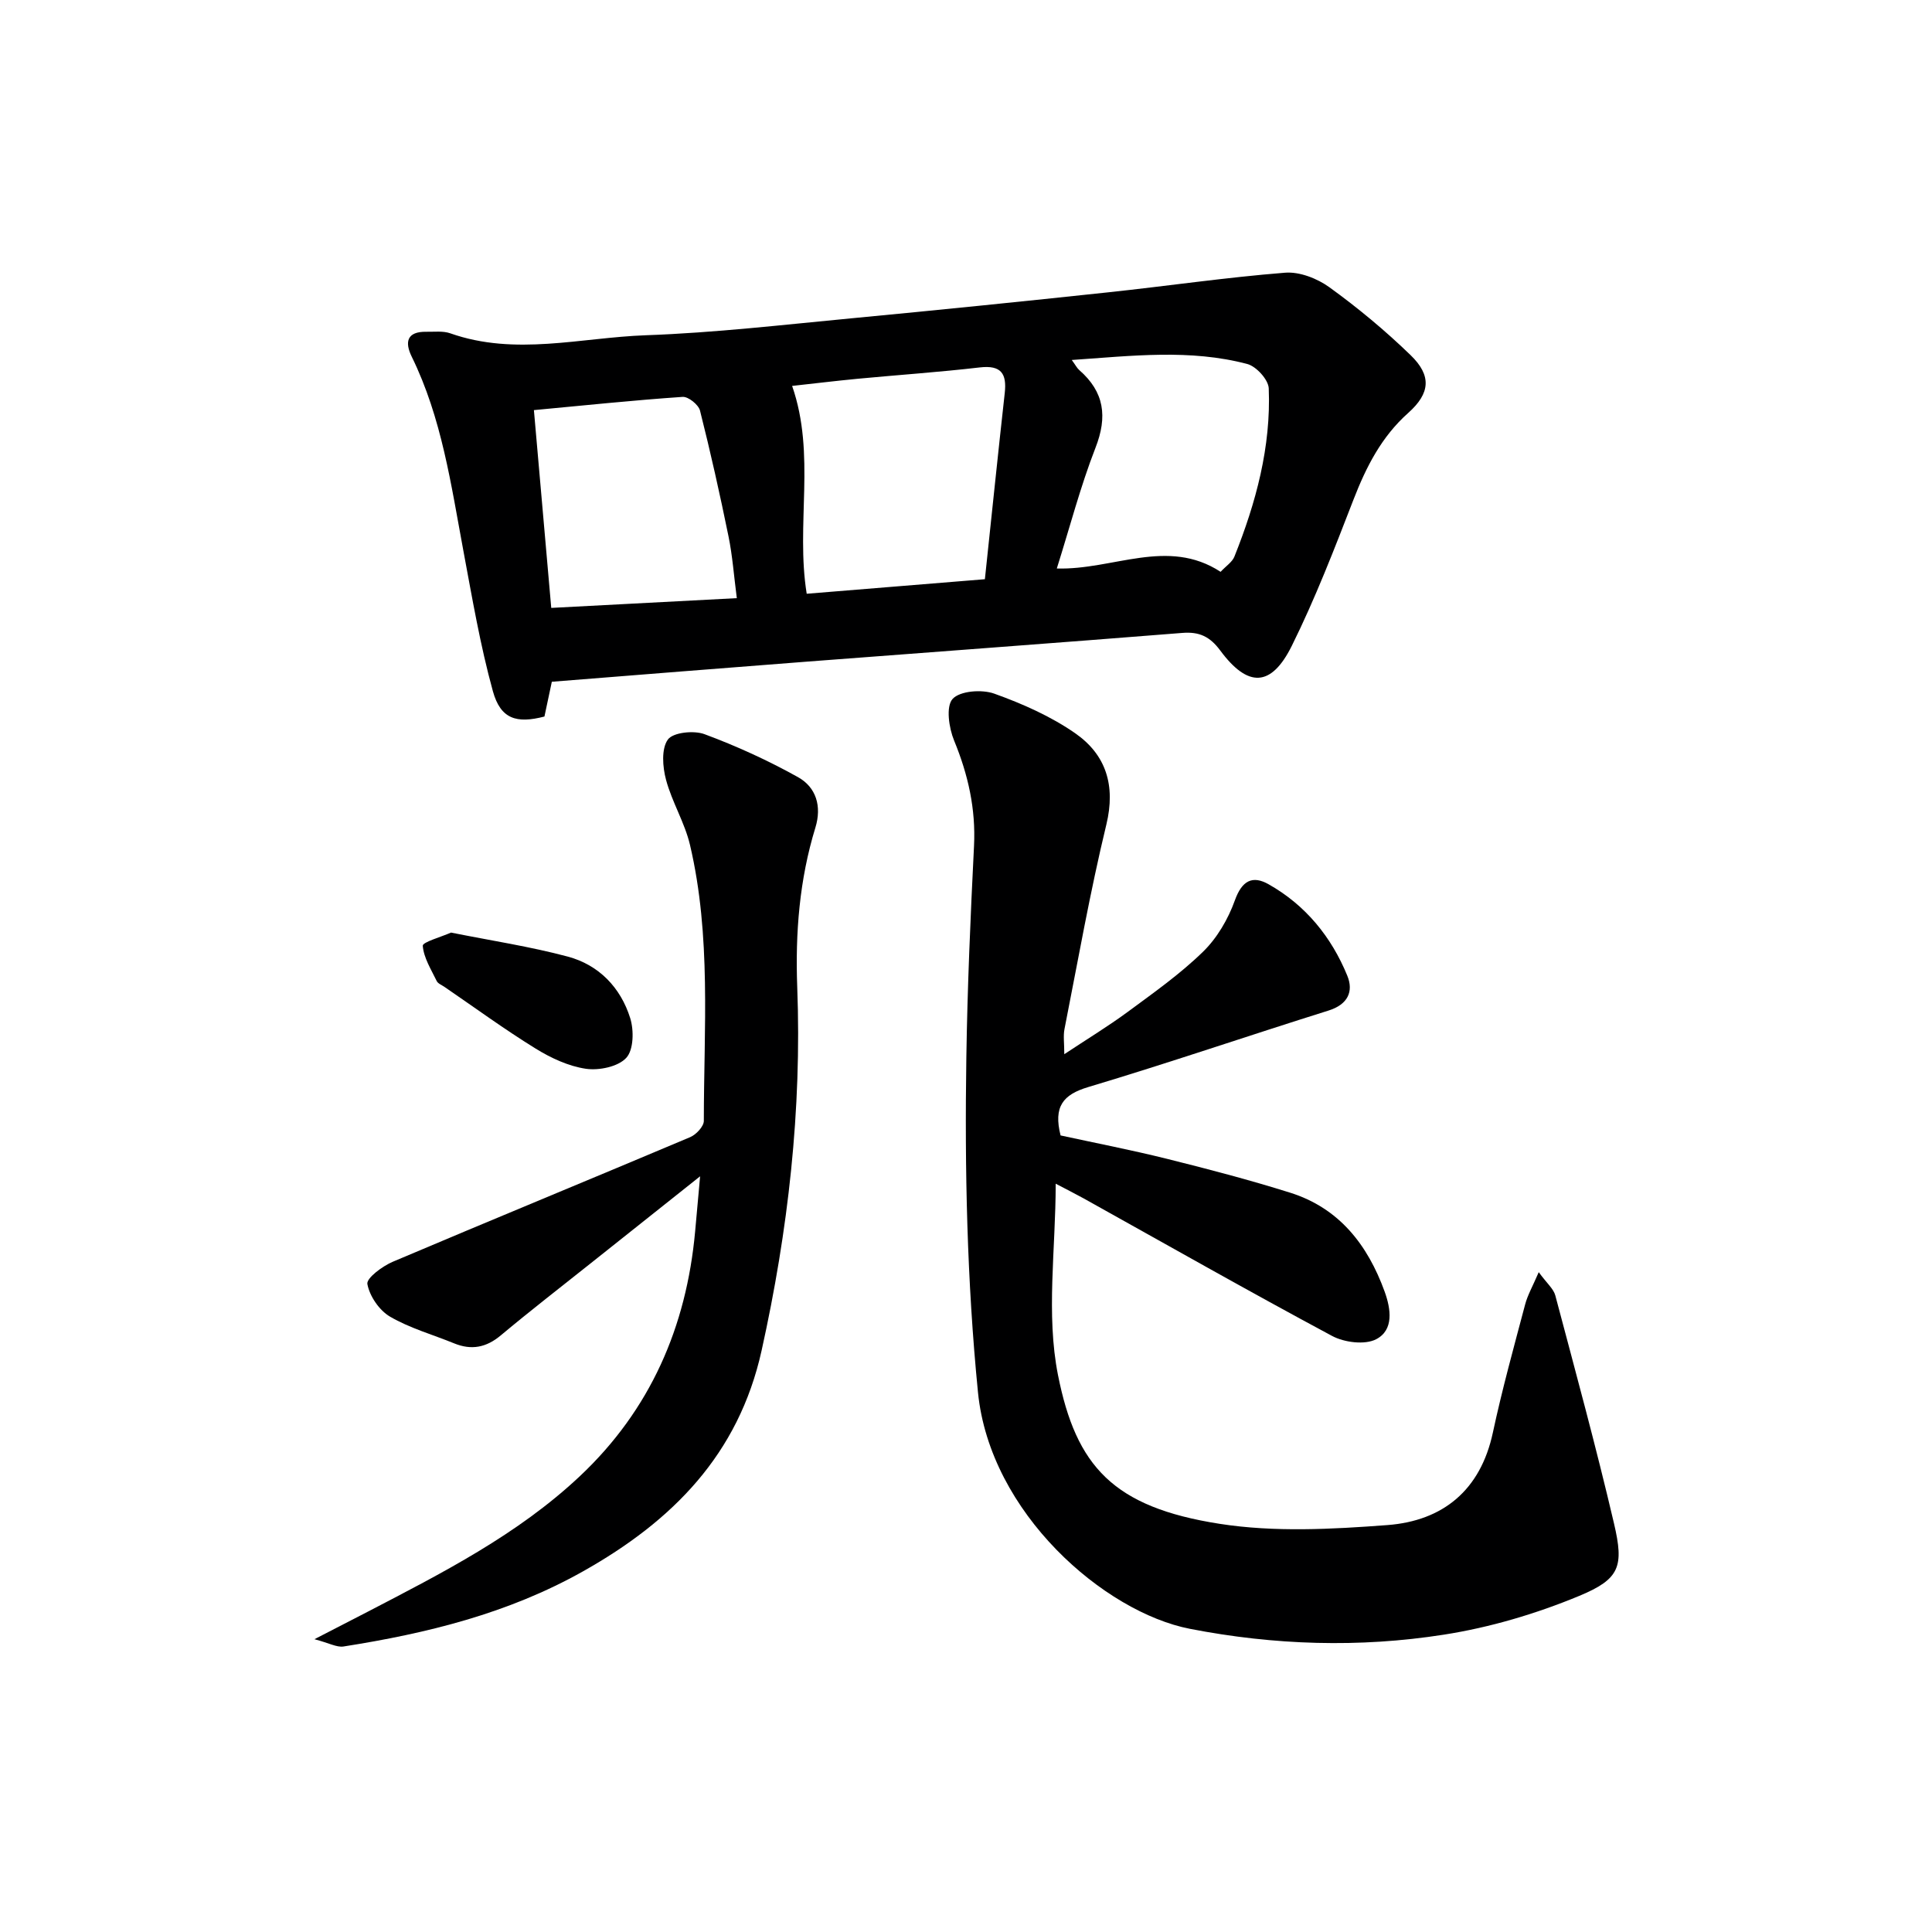
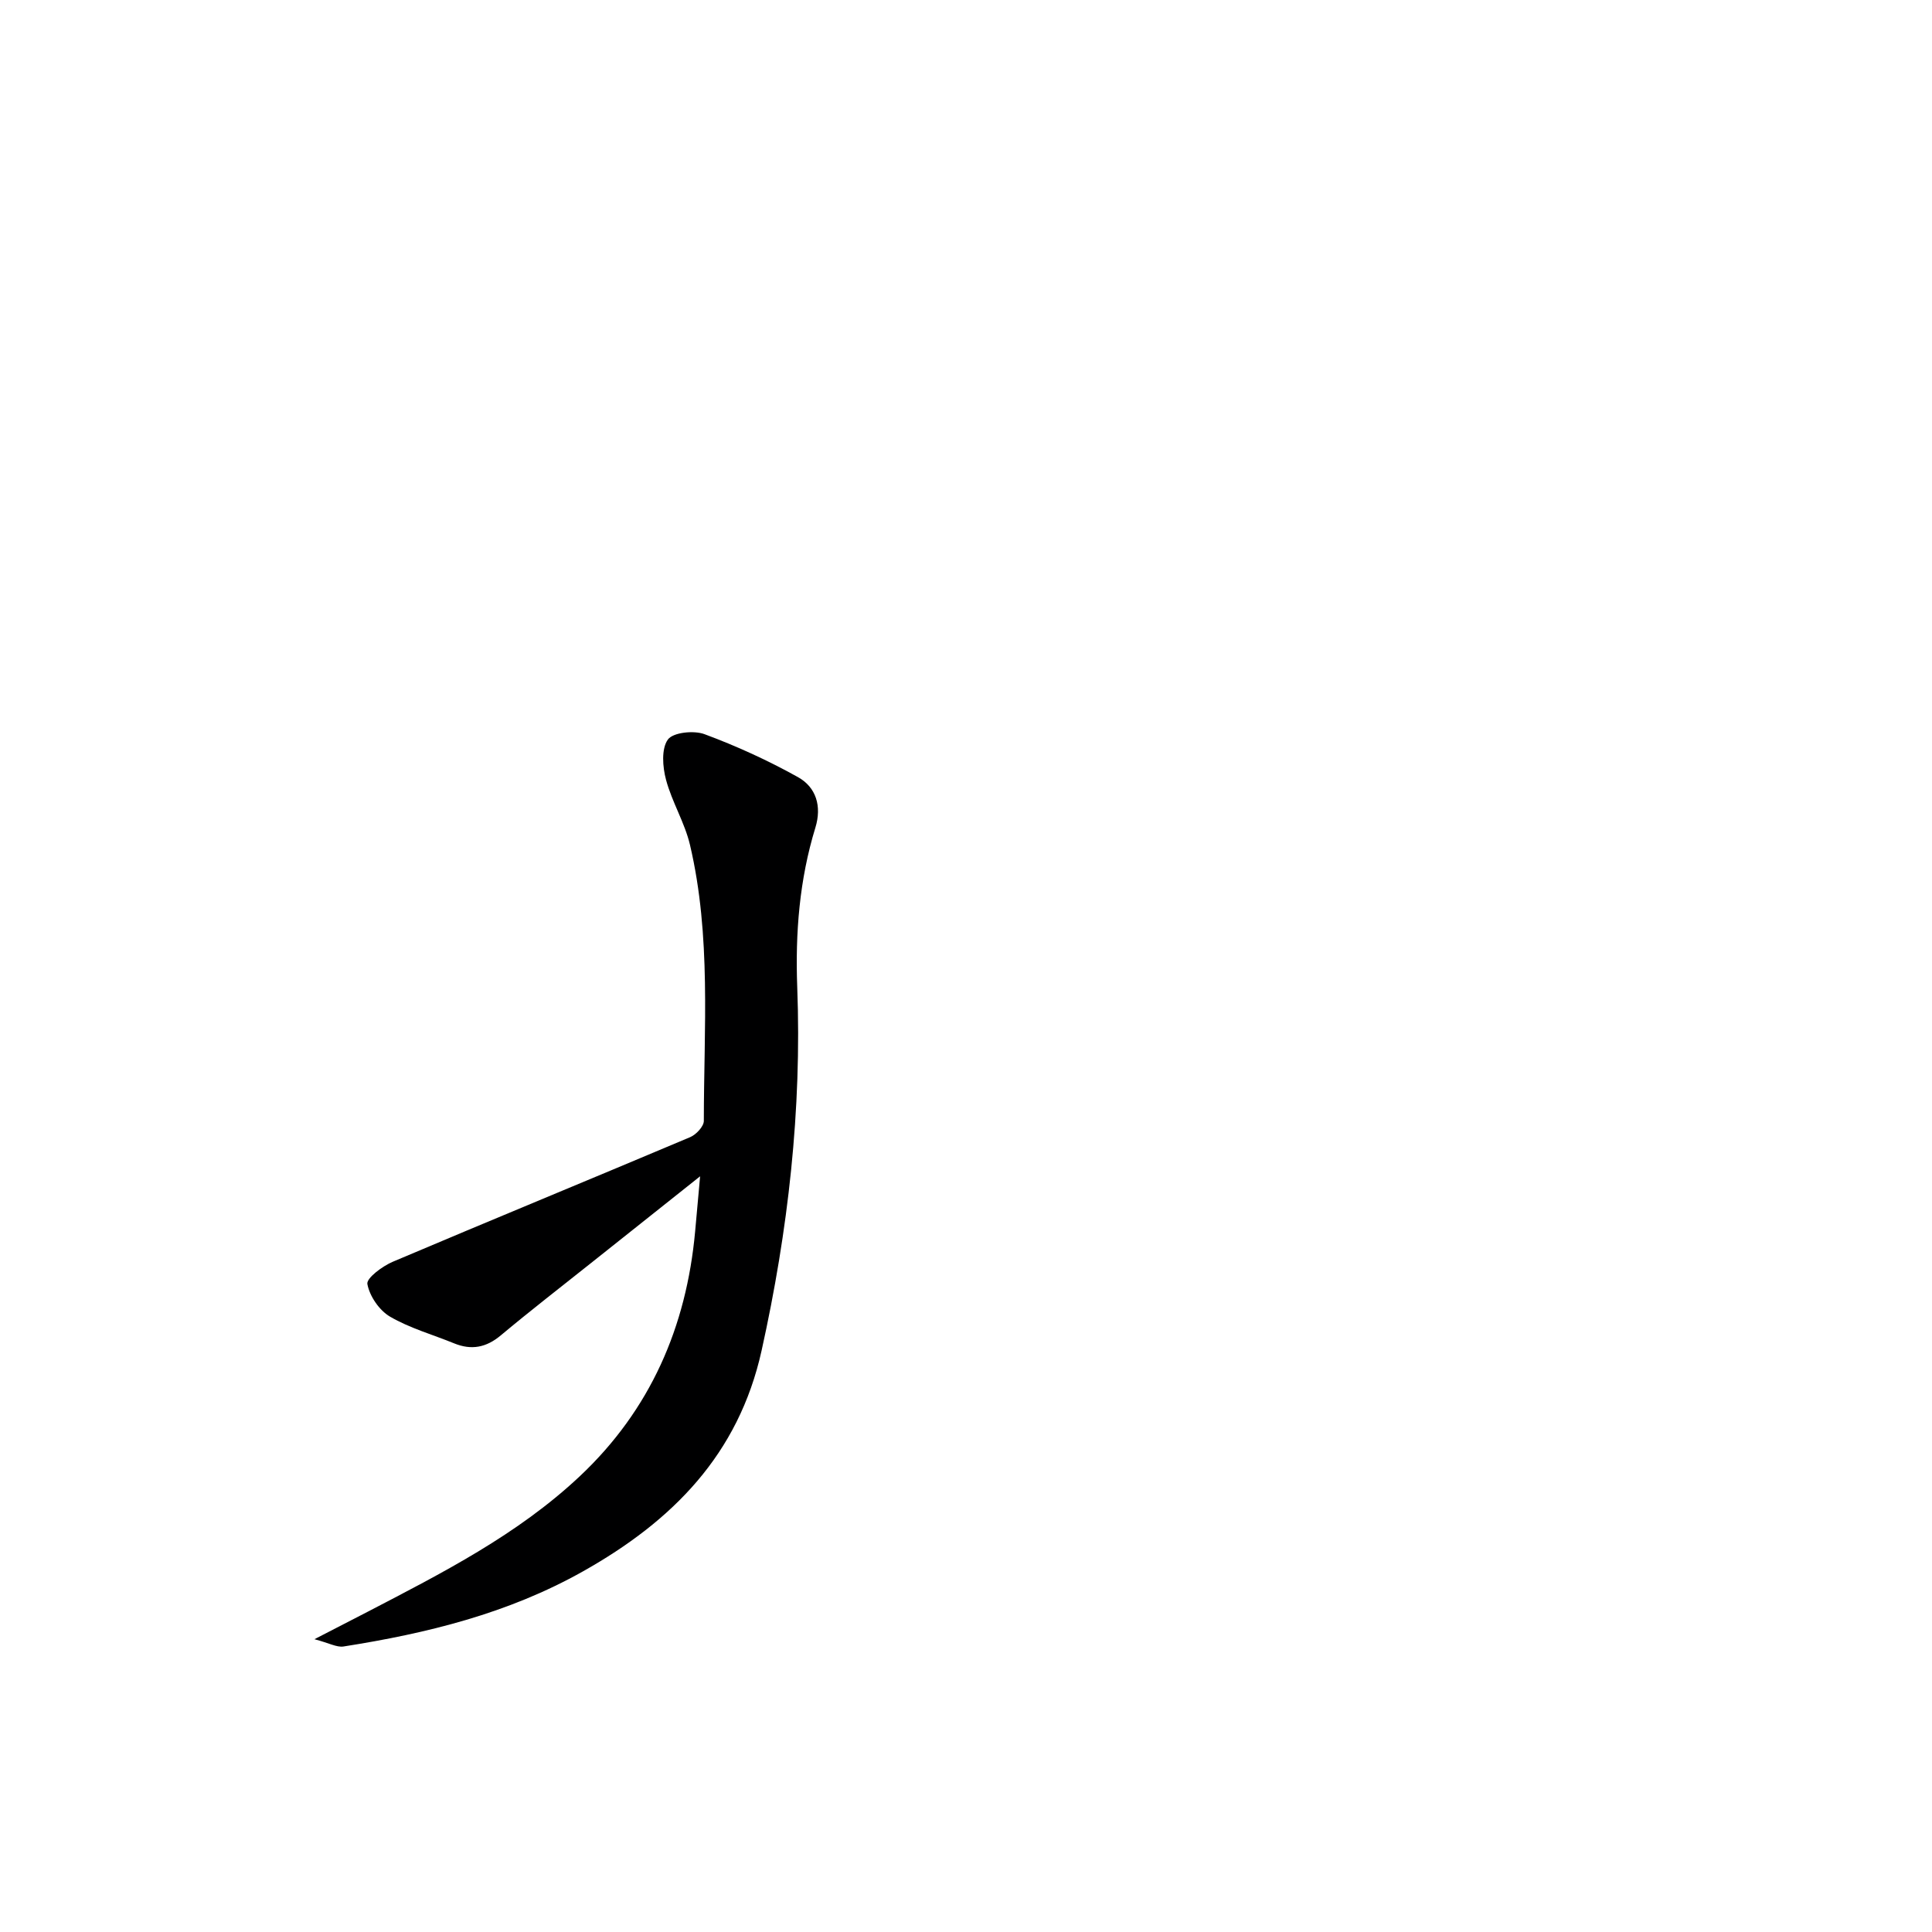
<svg xmlns="http://www.w3.org/2000/svg" enable-background="new 0 0 400 400" viewBox="0 0 400 400">
  <g fill="#000001">
-     <path d="m218.57 245.07c0 13.58-2.02 27.03.47 39.59 3.75 18.92 11.44 27.39 33.47 30.83 11.34 1.77 23.22 1.13 34.75.26 11.45-.87 19.26-7.19 21.82-19.14 1.91-8.92 4.35-17.73 6.69-26.56.51-1.93 1.55-3.73 2.81-6.66 1.67 2.3 3.06 3.43 3.43 4.82 4.17 15.7 8.45 31.38 12.15 47.2 2.09 8.92 1.22 11.5-7.19 15-8.94 3.71-18.49 6.54-28.04 8.03-17.49 2.74-35.11 2.19-52.57-1.21-17.7-3.45-41.4-23.94-43.88-48.96-2.29-23.1-2.76-46.16-2.41-69.28.22-14.62.86-29.25 1.59-43.86.38-7.67-1.22-14.75-4.12-21.8-1.08-2.62-1.73-7.05-.32-8.62 1.52-1.68 6.07-2.02 8.63-1.1 5.85 2.1 11.74 4.7 16.81 8.24 6.33 4.43 8.35 10.78 6.4 18.86-3.39 14-5.88 28.21-8.67 42.35-.28 1.41-.04 2.92-.04 5.2 4.66-3.09 9.03-5.74 13.12-8.75 5.35-3.95 10.85-7.83 15.59-12.45 2.93-2.85 5.22-6.78 6.61-10.66 1.47-4.09 3.64-5.22 7-3.31 7.63 4.31 12.98 10.88 16.27 18.91 1.35 3.28.11 5.97-3.87 7.22-16.62 5.21-33.1 10.86-49.78 15.85-5.21 1.56-7.21 4.04-5.71 10.01 7.04 1.53 14.62 3 22.1 4.86 8.51 2.12 17.02 4.35 25.39 6.98 10.18 3.19 16.08 10.79 19.6 20.48 1.31 3.62 1.94 7.95-1.74 9.87-2.34 1.22-6.6.68-9.14-.68-17.28-9.26-34.33-18.95-51.46-28.49-1.85-1.02-3.73-1.96-5.76-3.03z" />
-     <path d="m114.25 141.15c-.51 2.38-1.01 4.75-1.53 7.2-5.77 1.5-9.07.53-10.67-5.23-2.63-9.53-4.29-19.34-6.11-29.07-2.55-13.68-4.47-27.51-10.7-40.21-1.49-3.05-.98-5.22 3.03-5.15 1.66.03 3.46-.21 4.96.32 13.45 4.75 27.02.88 40.48.4 14.26-.51 28.48-2.17 42.7-3.52 17.69-1.68 35.38-3.48 53.05-5.37 12.21-1.3 24.37-3.09 36.6-4.06 3-.24 6.68 1.2 9.2 3.03 5.9 4.27 11.56 8.97 16.79 14.04 4.38 4.24 4.08 7.89-.5 11.97-5.54 4.94-8.69 11.15-11.32 17.93-3.95 10.2-7.91 20.46-12.76 30.25-4.27 8.62-9.1 8.74-14.83 1-2.14-2.89-4.34-3.93-7.87-3.64-25.83 2.06-51.68 3.95-77.51 5.93-17.53 1.34-35.07 2.76-53.01 4.18zm89.66-21.23c1.4-13.17 2.7-25.86 4.11-38.53.45-4.03-.72-5.83-5.16-5.32-8.41.98-16.86 1.55-25.29 2.35-4.59.44-9.17 1-13.57 1.48 4.96 14.23.71 28.71 3.02 43.03 12.34-1 24.36-1.98 36.89-3.01zm-93.37-35.01c1.24 14.13 2.4 27.3 3.59 40.95 12.68-.67 25.35-1.33 38.42-2.02-.61-4.68-.9-8.79-1.72-12.79-1.78-8.72-3.72-17.41-5.9-26.04-.31-1.22-2.43-2.93-3.61-2.84-10.22.7-20.41 1.77-30.78 2.74zm108.26 32.79c11.66.35 22.93-6.47 33.91.69 1.14-1.22 2.41-2.02 2.86-3.15 4.47-11.18 7.59-22.7 7.11-34.83-.07-1.8-2.58-4.56-4.45-5.05-11.84-3.13-23.84-1.69-36.33-.83.78 1.06 1.07 1.67 1.54 2.08 5.21 4.54 5.89 9.66 3.36 16.12-3.11 7.98-5.28 16.35-8 24.97z" />
    <path d="m65.1 339.38c4.59-2.36 7.76-3.99 10.92-5.63 15.51-8.07 31.13-15.99 44.02-28.11 14.59-13.72 22.07-30.89 23.88-50.68.31-3.4.61-6.81 1.03-11.42-8.09 6.43-15.33 12.18-22.56 17.94-6.25 4.98-12.57 9.86-18.7 14.99-3.02 2.53-6.08 3.12-9.66 1.66-4.45-1.82-9.19-3.14-13.29-5.54-2.22-1.3-4.23-4.25-4.68-6.75-.22-1.22 3.12-3.7 5.27-4.61 20.48-8.69 41.05-17.13 61.55-25.79 1.24-.52 2.84-2.22 2.84-3.37.01-19.09 1.56-38.29-2.86-57.12-1.09-4.64-3.74-8.9-4.97-13.52-.71-2.65-.99-6.38.38-8.31 1.07-1.49 5.37-1.94 7.58-1.12 6.64 2.46 13.16 5.44 19.35 8.89 3.78 2.1 4.97 6.03 3.62 10.45-3.31 10.77-4.18 21.83-3.76 33.04.96 25.41-1.88 50.43-7.38 75.24-4.77 21.51-18.43 35.29-36.99 45.72-15.53 8.73-32.29 12.83-49.58 15.55-1.39.21-2.96-.71-6.01-1.51z" />
-     <path d="m93.38 193.08c8.38 1.68 16.38 2.89 24.16 4.97 6.45 1.72 10.96 6.41 12.94 12.75.79 2.52.71 6.57-.82 8.22-1.7 1.84-5.63 2.65-8.35 2.26-3.61-.53-7.25-2.23-10.41-4.18-6.48-4-12.64-8.51-18.93-12.81-.55-.37-1.31-.66-1.56-1.19-1.15-2.38-2.69-4.8-2.88-7.29-.05-.76 3.78-1.81 5.85-2.73z" />
  </g>
</svg>